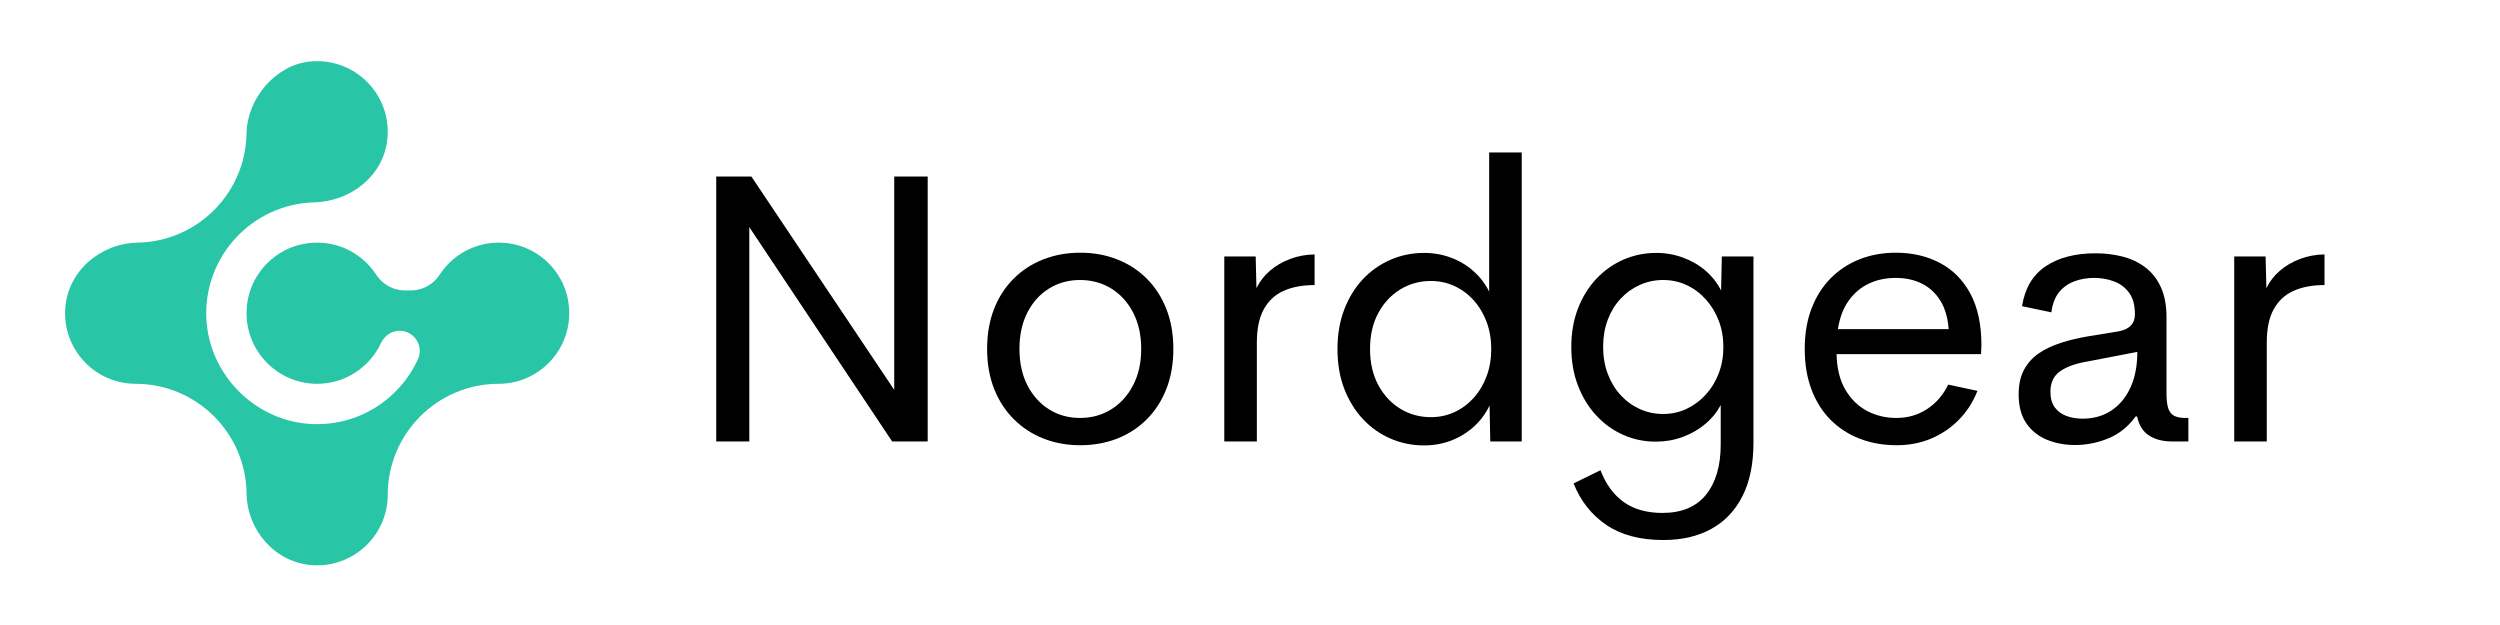
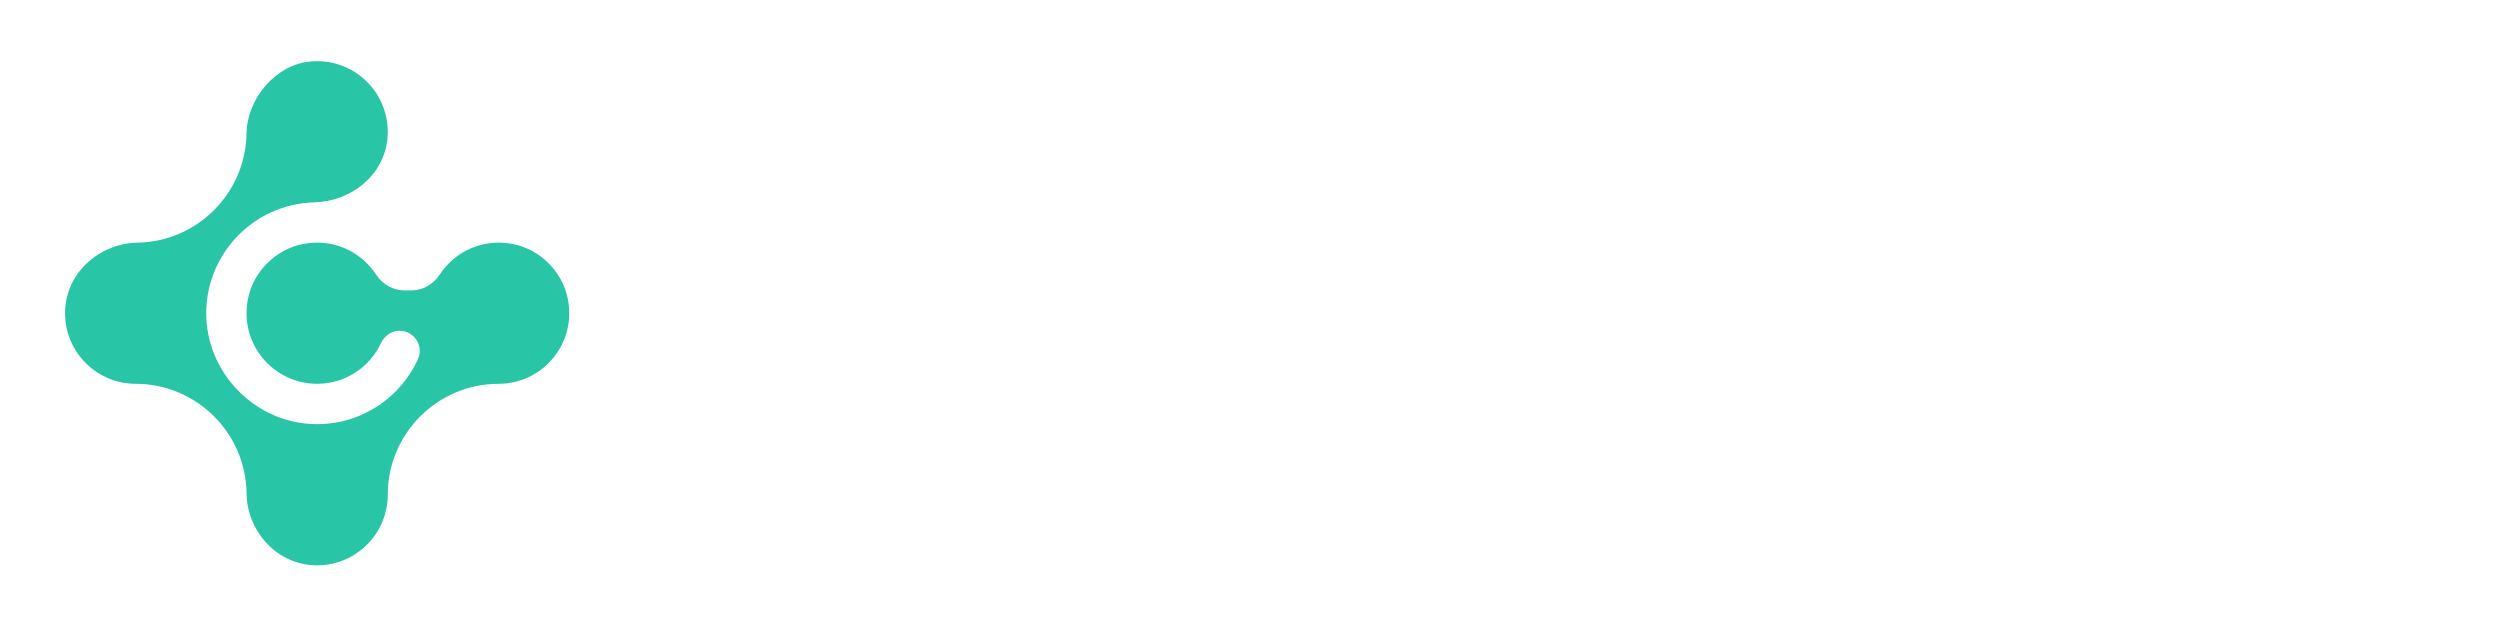
<svg xmlns="http://www.w3.org/2000/svg" version="1.2" preserveAspectRatio="xMidYMid meet" height="200" viewBox="0 0 600 150" zoomAndPan="magnify" width="800">
  <defs>
    <clipPath id="feea87457b">
-       <rect height="120" y="0" width="402" x="0" />
-     </clipPath>
+       </clipPath>
  </defs>
  <g id="0b2f4e649c">
    <rect style="fill:#ffffff;fill-opacity:1;stroke:none;" height="150" y="0" width="600" x="0" />
    <rect style="fill:#ffffff;fill-opacity:1;stroke:none;" height="150" y="0" width="600" x="0" />
    <path d="M 136.281 71.758 C 138.41 82.586 130.137 92.113 119.68 92.113 C 105 92.113 93.059 104.059 93.059 118.738 C 93.059 128.461 84.82 136.297 74.961 135.641 C 66.082 135.047 59.289 127.297 59.176 118.398 C 58.992 103.875 47.125 92.113 32.559 92.113 C 22.836 92.113 15 83.879 15.656 74.02 C 16.254 65.09 24.09 58.391 33.031 58.234 C 47.355 57.98 58.953 46.359 59.168 32.027 C 59.301 23.688 66.094 15.59 74.391 14.766 C 85.078 13.699 94.035 22.648 92.969 33.336 C 92.098 42.125 84.254 48.336 75.43 48.566 C 60.629 48.941 48.789 61.461 49.531 76.512 C 50.18 89.727 60.891 100.73 74.078 101.719 C 85.684 102.59 95.863 95.965 100.312 86.195 C 101.762 83.016 99.391 79.383 95.887 79.383 C 93.938 79.383 92.258 80.594 91.43 82.359 C 88.727 88.113 82.883 92.113 76.117 92.113 C 65.66 92.113 57.383 82.594 59.508 71.766 C 60.809 65.172 66.125 59.859 72.719 58.566 C 80.016 57.137 86.699 60.434 90.289 65.93 C 91.809 68.254 94.355 69.703 97.137 69.703 L 98.668 69.703 C 101.445 69.703 103.992 68.254 105.512 65.93 C 109.102 60.434 115.785 57.137 123.082 58.566 C 129.668 59.859 134.988 65.172 136.281 71.758 Z M 136.281 71.758" style="stroke:none;fill-rule:nonzero;fill:#28c5a7;fill-opacity:1;" />
    <g transform="matrix(1,0,0,1,160,17)">
      <g clip-path="url(#feea87457b)">
        <g style="fill:#000000;fill-opacity:1;">
          <g transform="translate(1.911, 88.948)">
            <path d="M 52.703 -63.578 L 60.734 -63.578 L 60.734 0 L 52.203 0 L 17.922 -51.438 L 17.922 0 L 9.984 0 L 9.984 -63.578 L 18.422 -63.578 L 52.703 -12.375 Z M 52.703 -63.578" style="stroke:none" />
          </g>
        </g>
        <g style="fill:#000000;fill-opacity:1;">
          <g transform="translate(72.608, 88.948)">
            <path d="M 26.641 0.906 C 23.484 0.906 20.547 0.375 17.828 -0.688 C 15.117 -1.758 12.75 -3.305 10.719 -5.328 C 8.688 -7.348 7.109 -9.781 5.984 -12.625 C 4.859 -15.469 4.297 -18.664 4.297 -22.219 C 4.297 -25.738 4.848 -28.922 5.953 -31.766 C 7.066 -34.609 8.633 -37.039 10.656 -39.062 C 12.676 -41.082 15.047 -42.625 17.766 -43.688 C 20.492 -44.758 23.453 -45.297 26.641 -45.297 C 29.859 -45.297 32.82 -44.758 35.531 -43.688 C 38.25 -42.625 40.613 -41.082 42.625 -39.062 C 44.645 -37.039 46.211 -34.609 47.328 -31.766 C 48.441 -28.922 49 -25.738 49 -22.219 C 49 -18.664 48.441 -15.469 47.328 -12.625 C 46.211 -9.781 44.645 -7.348 42.625 -5.328 C 40.613 -3.305 38.242 -1.758 35.516 -0.688 C 32.797 0.375 29.836 0.906 26.641 0.906 Z M 26.594 -5.641 C 29.363 -5.641 31.852 -6.32 34.062 -7.688 C 36.281 -9.062 38.035 -10.988 39.328 -13.469 C 40.629 -15.957 41.281 -18.875 41.281 -22.219 C 41.281 -25.562 40.629 -28.473 39.328 -30.953 C 38.035 -33.441 36.281 -35.363 34.062 -36.719 C 31.852 -38.07 29.363 -38.75 26.594 -38.75 C 23.852 -38.75 21.383 -38.07 19.188 -36.719 C 16.988 -35.363 15.25 -33.441 13.969 -30.953 C 12.695 -28.473 12.062 -25.562 12.062 -22.219 C 12.062 -18.875 12.695 -15.957 13.969 -13.469 C 15.25 -10.988 16.988 -9.062 19.188 -7.688 C 21.383 -6.32 23.852 -5.641 26.594 -5.641 Z M 26.594 -5.641" style="stroke:none" />
          </g>
        </g>
        <g style="fill:#000000;fill-opacity:1;">
          <g transform="translate(125.878, 88.948)">
            <path d="M 15.672 -36.797 C 16.453 -38.398 17.535 -39.797 18.922 -40.984 C 20.305 -42.172 21.914 -43.109 23.75 -43.797 C 25.594 -44.492 27.551 -44.859 29.625 -44.891 L 29.625 -37.531 C 26.727 -37.531 24.25 -37.066 22.188 -36.141 C 20.133 -35.223 18.551 -33.754 17.438 -31.734 C 16.32 -29.723 15.766 -27.047 15.766 -23.703 L 15.766 0 L 7.953 0 L 7.953 -44.391 L 15.484 -44.391 Z M 15.672 -36.797" style="stroke:none" />
          </g>
        </g>
        <g style="fill:#000000;fill-opacity:1;">
          <g transform="translate(156.667, 88.948)">
            <path d="M 40.734 -69.359 L 48.547 -69.359 L 48.547 0 L 41 0 L 40.828 -8.625 C 39.891 -6.664 38.629 -4.973 37.047 -3.547 C 35.473 -2.117 33.664 -1.008 31.625 -0.219 C 29.594 0.562 27.422 0.953 25.109 0.953 C 22.273 0.953 19.602 0.41 17.094 -0.672 C 14.582 -1.754 12.367 -3.312 10.453 -5.344 C 8.547 -7.383 7.047 -9.816 5.953 -12.641 C 4.867 -15.473 4.328 -18.648 4.328 -22.172 C 4.328 -25.66 4.867 -28.828 5.953 -31.672 C 7.047 -34.523 8.547 -36.957 10.453 -38.969 C 12.367 -40.988 14.582 -42.539 17.094 -43.625 C 19.602 -44.707 22.273 -45.25 25.109 -45.25 C 27.398 -45.25 29.551 -44.867 31.562 -44.109 C 33.582 -43.359 35.379 -42.285 36.953 -40.891 C 38.535 -39.492 39.797 -37.848 40.734 -35.953 Z M 26.734 -5.828 C 28.773 -5.828 30.672 -6.234 32.422 -7.047 C 34.172 -7.859 35.707 -9 37.031 -10.469 C 38.352 -11.945 39.383 -13.68 40.125 -15.672 C 40.863 -17.66 41.234 -19.828 41.234 -22.172 C 41.234 -24.516 40.863 -26.68 40.125 -28.672 C 39.383 -30.66 38.352 -32.391 37.031 -33.859 C 35.707 -35.336 34.164 -36.484 32.406 -37.297 C 30.645 -38.109 28.754 -38.516 26.734 -38.516 C 24.055 -38.516 21.609 -37.836 19.391 -36.484 C 17.18 -35.129 15.422 -33.234 14.109 -30.797 C 12.797 -28.359 12.141 -25.484 12.141 -22.172 C 12.141 -18.891 12.797 -16.02 14.109 -13.562 C 15.422 -11.113 17.18 -9.211 19.391 -7.859 C 21.609 -6.504 24.055 -5.828 26.734 -5.828 Z M 26.734 -5.828" style="stroke:none" />
          </g>
        </g>
        <g style="fill:#000000;fill-opacity:1;">
          <g transform="translate(213.142, 88.948)">
-             <path d="M 40.094 -44.391 L 47.688 -44.391 L 47.688 0.312 C 47.688 5.375 46.812 9.633 45.062 13.094 C 43.32 16.562 40.836 19.188 37.609 20.969 C 34.391 22.758 30.539 23.656 26.062 23.656 C 20.52 23.656 15.973 22.457 12.422 20.062 C 8.867 17.676 6.234 14.348 4.516 10.078 L 10.969 6.906 C 12.27 10.281 14.141 12.832 16.578 14.562 C 19.016 16.289 22.098 17.156 25.828 17.156 C 30.461 17.156 33.953 15.695 36.297 12.781 C 38.648 9.863 39.828 5.859 39.828 0.766 L 39.828 -8.766 C 38.922 -7.016 37.672 -5.477 36.078 -4.156 C 34.484 -2.832 32.676 -1.801 30.656 -1.062 C 28.645 -0.32 26.508 0.047 24.25 0.047 C 21.477 0.047 18.875 -0.492 16.438 -1.578 C 14 -2.66 11.848 -4.203 9.984 -6.203 C 8.117 -8.211 6.648 -10.609 5.578 -13.391 C 4.504 -16.172 3.969 -19.266 3.969 -22.672 C 3.969 -26.066 4.504 -29.148 5.578 -31.922 C 6.648 -34.691 8.125 -37.07 10 -39.062 C 11.883 -41.051 14.051 -42.578 16.5 -43.641 C 18.957 -44.711 21.57 -45.25 24.344 -45.25 C 26.625 -45.25 28.781 -44.867 30.812 -44.109 C 32.852 -43.359 34.656 -42.305 36.219 -40.953 C 37.781 -39.598 39.016 -38.02 39.922 -36.219 Z M 26.016 -6.594 C 28.023 -6.594 29.906 -7.004 31.656 -7.828 C 33.406 -8.66 34.941 -9.805 36.266 -11.266 C 37.586 -12.723 38.617 -14.422 39.359 -16.359 C 40.098 -18.305 40.469 -20.41 40.469 -22.672 C 40.469 -24.93 40.098 -27.031 39.359 -28.969 C 38.617 -30.906 37.594 -32.602 36.281 -34.062 C 34.977 -35.531 33.453 -36.676 31.703 -37.5 C 29.953 -38.332 28.055 -38.75 26.016 -38.75 C 24.023 -38.75 22.156 -38.352 20.406 -37.562 C 18.664 -36.781 17.129 -35.676 15.797 -34.25 C 14.473 -32.82 13.441 -31.129 12.703 -29.172 C 11.973 -27.211 11.609 -25.047 11.609 -22.672 C 11.609 -20.316 11.984 -18.156 12.734 -16.188 C 13.484 -14.219 14.52 -12.516 15.844 -11.078 C 17.176 -9.648 18.707 -8.547 20.438 -7.766 C 22.164 -6.984 24.023 -6.594 26.016 -6.594 Z M 26.016 -6.594" style="stroke:none" />
-           </g>
+             </g>
        </g>
        <g style="fill:#000000;fill-opacity:1;">
          <g transform="translate(268.76, 88.948)">
            <path d="M 46.781 -23.078 L 46.688 -20.953 L 12.016 -20.953 C 12.098 -17.523 12.801 -14.68 14.125 -12.422 C 15.457 -10.16 17.191 -8.461 19.328 -7.328 C 21.461 -6.203 23.812 -5.641 26.375 -5.641 C 29.113 -5.641 31.57 -6.352 33.75 -7.781 C 35.938 -9.219 37.617 -11.172 38.797 -13.641 L 45.828 -12.141 C 44.773 -9.461 43.285 -7.145 41.359 -5.188 C 39.43 -3.238 37.203 -1.734 34.672 -0.672 C 32.148 0.379 29.414 0.906 26.469 0.906 C 23.238 0.906 20.273 0.383 17.578 -0.656 C 14.891 -1.695 12.555 -3.207 10.578 -5.188 C 8.609 -7.176 7.082 -9.598 6 -12.453 C 4.914 -15.316 4.375 -18.57 4.375 -22.219 C 4.375 -25.832 4.922 -29.066 6.016 -31.922 C 7.117 -34.785 8.656 -37.207 10.625 -39.188 C 12.602 -41.176 14.914 -42.691 17.562 -43.734 C 20.219 -44.773 23.109 -45.297 26.234 -45.297 C 30.211 -45.297 33.75 -44.473 36.844 -42.828 C 39.945 -41.191 42.379 -38.734 44.141 -35.453 C 45.898 -32.172 46.781 -28.047 46.781 -23.078 Z M 26.234 -39.25 C 23.859 -39.25 21.707 -38.797 19.781 -37.891 C 17.852 -36.984 16.238 -35.625 14.938 -33.812 C 13.645 -32.008 12.773 -29.723 12.328 -26.953 L 38.922 -26.953 C 38.711 -29.723 38.039 -32.008 36.906 -33.812 C 35.781 -35.625 34.301 -36.984 32.469 -37.891 C 30.633 -38.797 28.555 -39.25 26.234 -39.25 Z M 26.234 -39.25" style="stroke:none" />
          </g>
        </g>
        <g style="fill:#000000;fill-opacity:1;">
          <g transform="translate(319.819, 88.948)">
-             <path d="M 18.203 0.859 C 15.766 0.859 13.516 0.438 11.453 -0.406 C 9.391 -1.25 7.738 -2.566 6.5 -4.359 C 5.27 -6.148 4.656 -8.461 4.656 -11.297 C 4.656 -13.609 5.078 -15.562 5.922 -17.156 C 6.766 -18.75 7.938 -20.066 9.438 -21.109 C 10.945 -22.148 12.723 -23 14.766 -23.656 C 16.816 -24.32 19.047 -24.852 21.453 -25.25 L 28.625 -26.422 C 31.25 -26.898 32.562 -28.27 32.562 -30.531 C 32.562 -32.695 32.098 -34.41 31.172 -35.672 C 30.254 -36.941 29.051 -37.852 27.562 -38.406 C 26.07 -38.969 24.473 -39.25 22.766 -39.25 C 21.047 -39.25 19.445 -38.969 17.969 -38.406 C 16.5 -37.852 15.281 -36.973 14.312 -35.766 C 13.352 -34.555 12.754 -32.961 12.516 -30.984 L 5.469 -32.469 C 6.156 -36.77 8.039 -39.957 11.125 -42.031 C 14.219 -44.113 18.219 -45.156 23.125 -45.156 C 25.352 -45.156 27.484 -44.898 29.516 -44.391 C 31.547 -43.879 33.359 -43.035 34.953 -41.859 C 36.547 -40.68 37.805 -39.109 38.734 -37.141 C 39.672 -35.172 40.141 -32.723 40.141 -29.797 L 40.141 -11.469 C 40.141 -9.875 40.297 -8.656 40.609 -7.812 C 40.93 -6.969 41.43 -6.395 42.109 -6.094 C 42.785 -5.789 43.633 -5.641 44.656 -5.641 L 45.391 -5.641 L 45.391 0 L 41.5 0 C 39.238 0 37.379 -0.477 35.922 -1.438 C 34.461 -2.406 33.52 -3.926 33.094 -6 L 32.734 -6 C 30.93 -3.531 28.734 -1.77 26.141 -0.719 C 23.555 0.332 20.91 0.859 18.203 0.859 Z M 20 -5.469 C 22.594 -5.469 24.875 -6.102 26.844 -7.375 C 28.812 -8.656 30.352 -10.492 31.469 -12.891 C 32.582 -15.285 33.141 -18.156 33.141 -21.5 L 21.406 -19.234 C 18.457 -18.754 16.195 -17.961 14.625 -16.859 C 13.062 -15.766 12.281 -14.117 12.281 -11.922 C 12.281 -10.391 12.625 -9.148 13.312 -8.203 C 14.008 -7.254 14.941 -6.562 16.109 -6.125 C 17.285 -5.688 18.582 -5.469 20 -5.469 Z M 20 -5.469" style="stroke:none" />
-           </g>
+             </g>
        </g>
        <g style="fill:#000000;fill-opacity:1;">
          <g transform="translate(368.259, 88.948)">
            <path d="M 15.672 -36.797 C 16.453 -38.398 17.535 -39.797 18.922 -40.984 C 20.305 -42.172 21.914 -43.109 23.75 -43.797 C 25.594 -44.492 27.551 -44.859 29.625 -44.891 L 29.625 -37.531 C 26.727 -37.531 24.25 -37.066 22.188 -36.141 C 20.133 -35.223 18.551 -33.754 17.438 -31.734 C 16.32 -29.723 15.766 -27.047 15.766 -23.703 L 15.766 0 L 7.953 0 L 7.953 -44.391 L 15.484 -44.391 Z M 15.672 -36.797" style="stroke:none" />
          </g>
        </g>
      </g>
    </g>
  </g>
</svg>